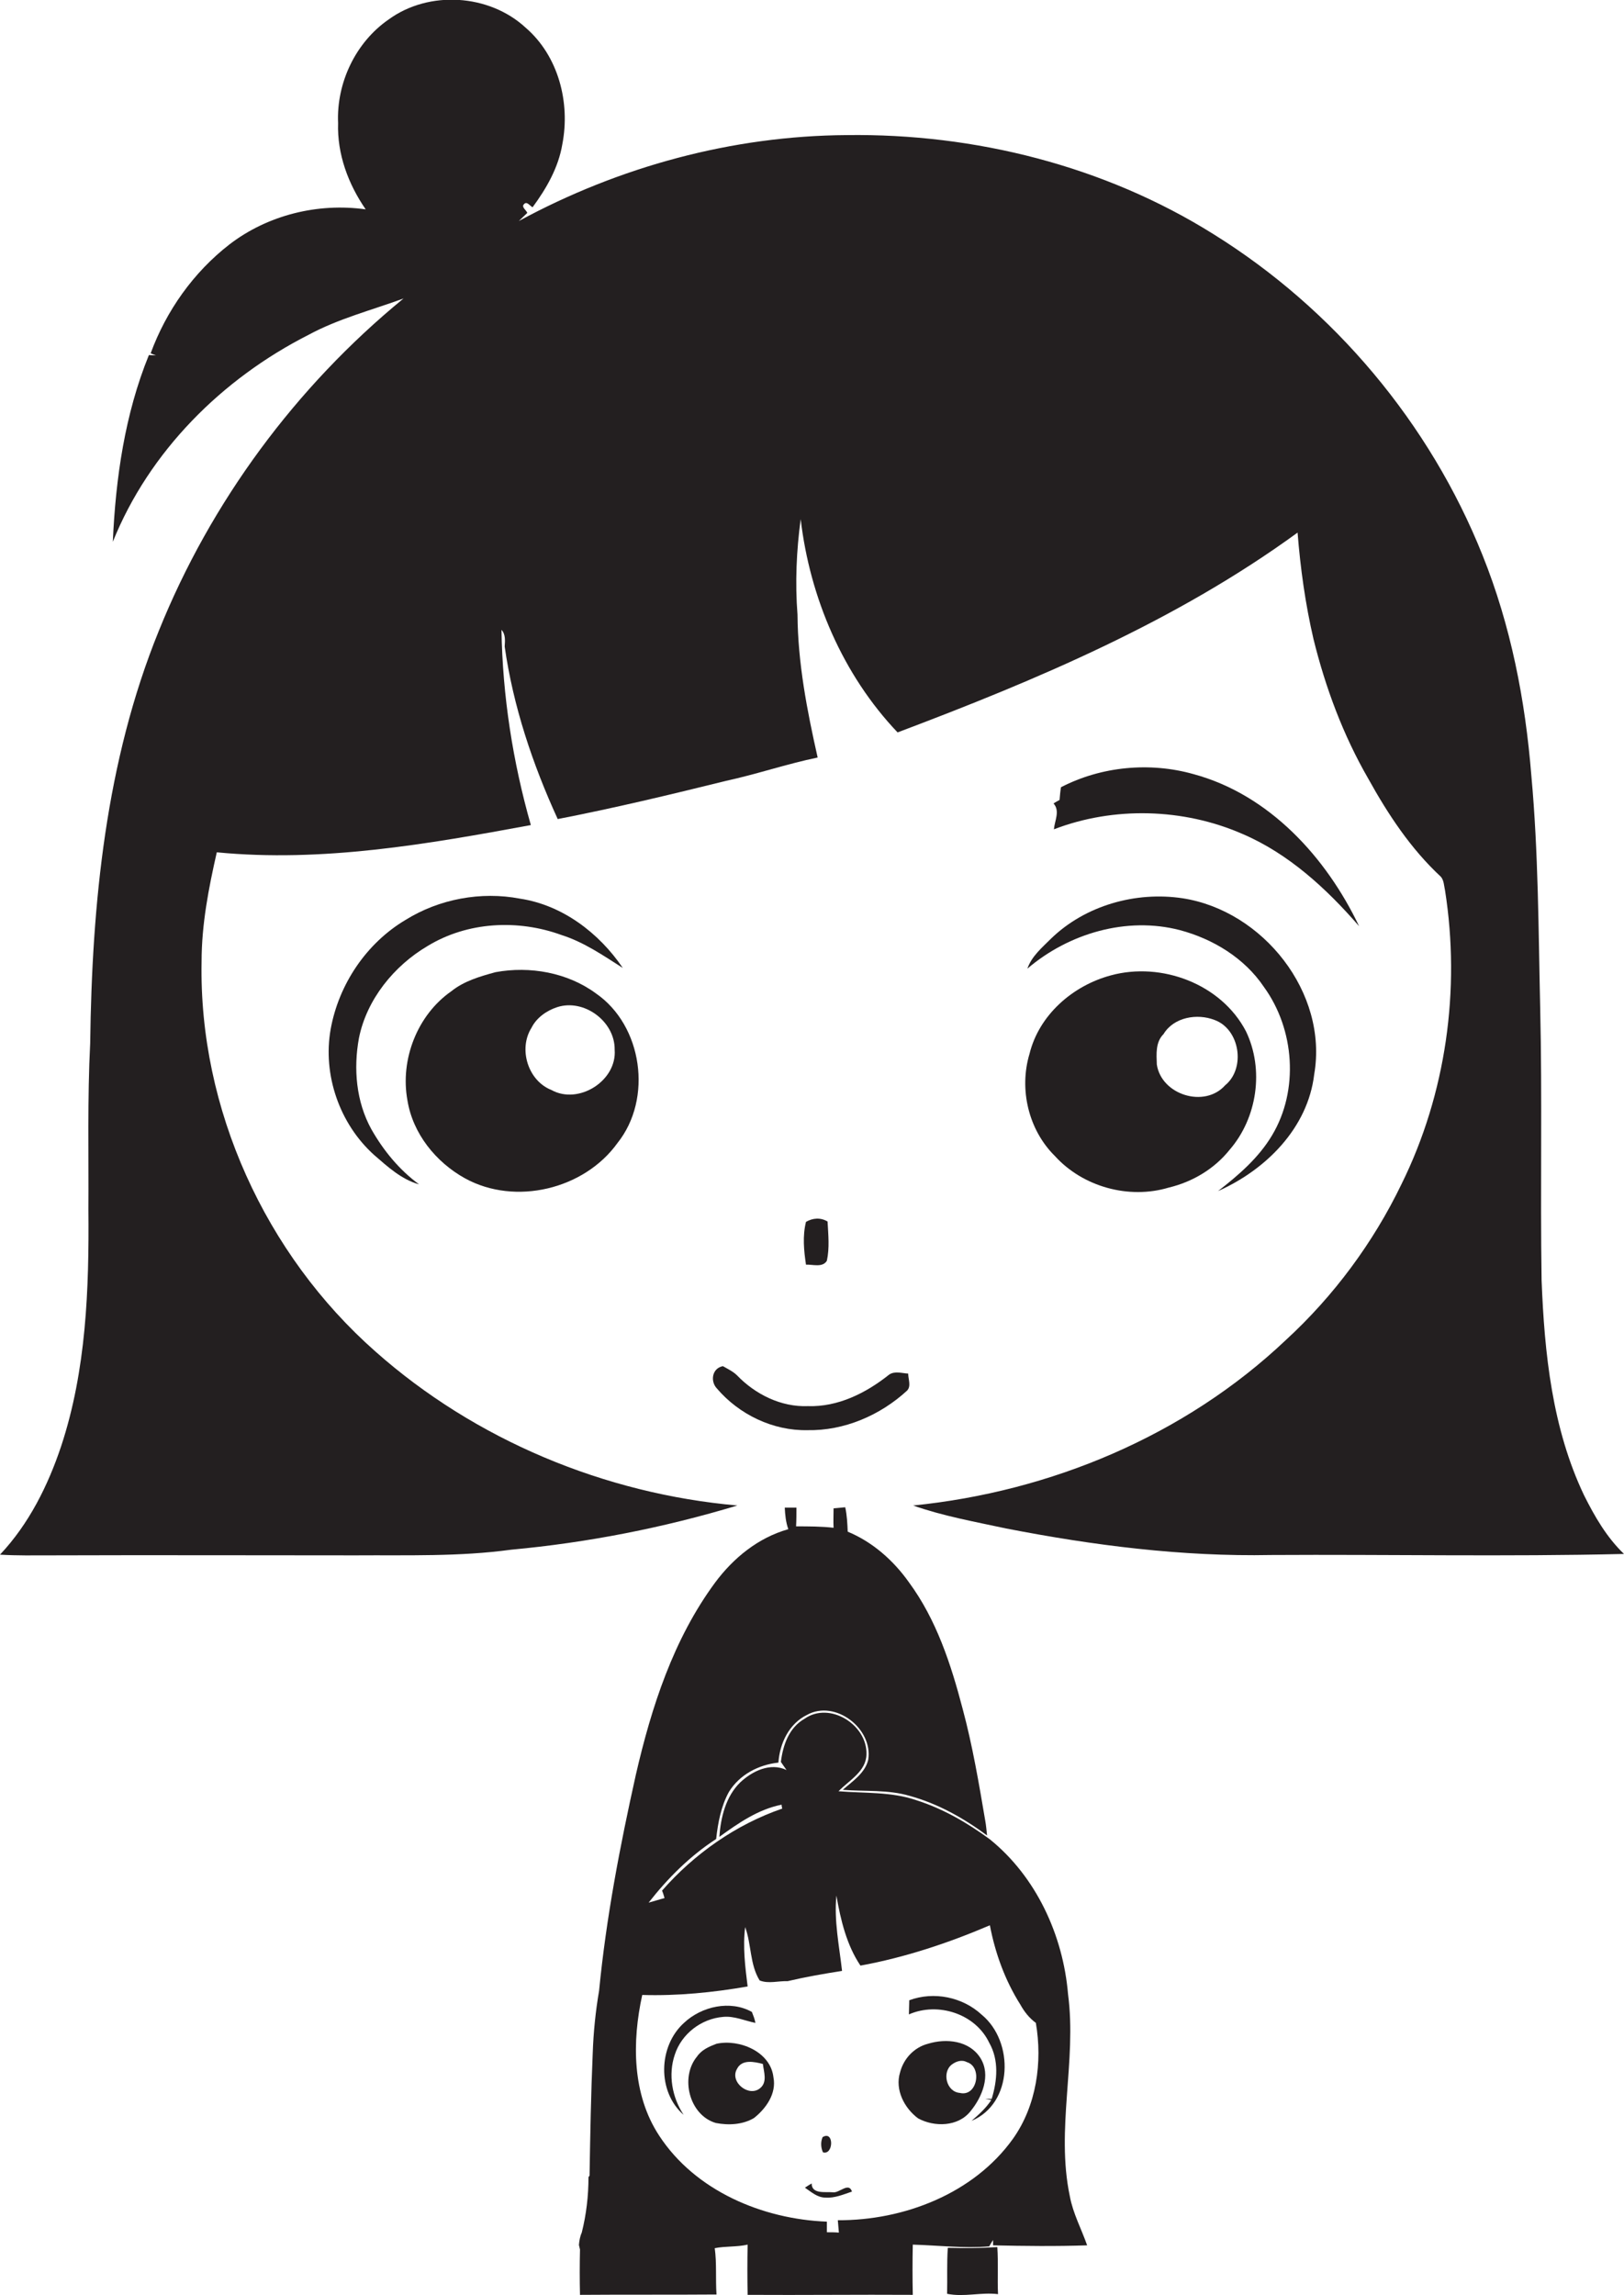
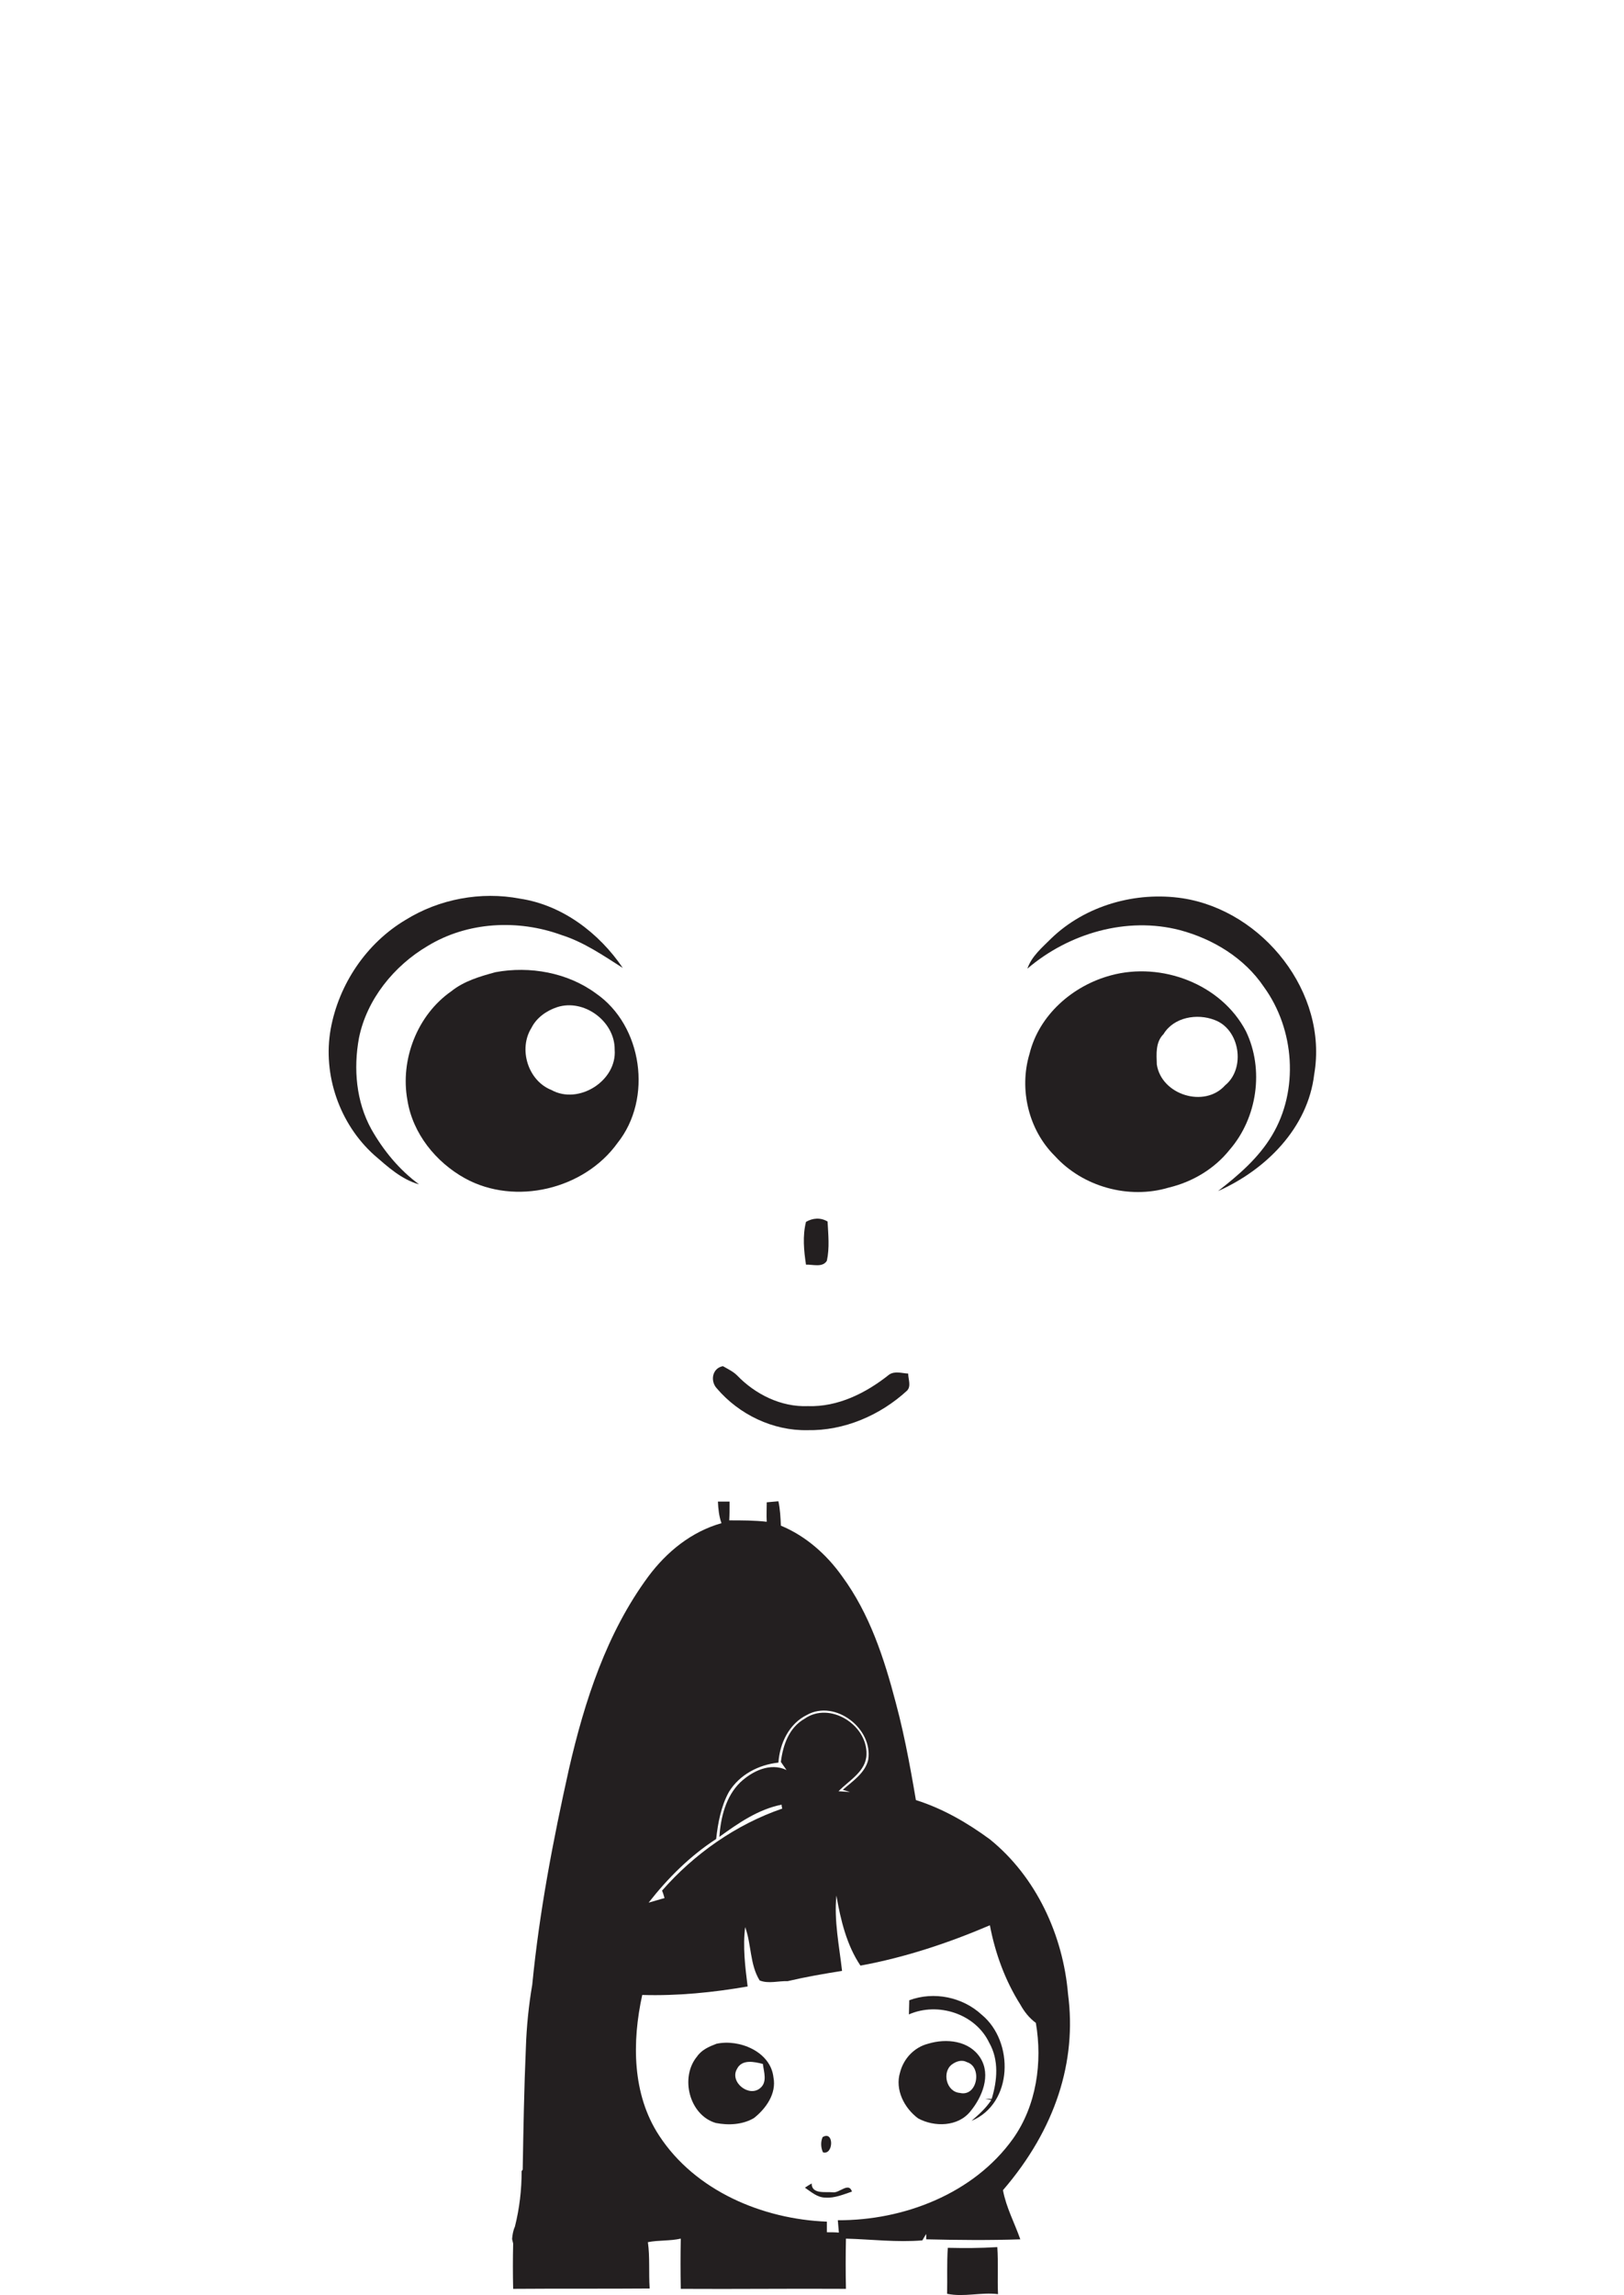
<svg xmlns="http://www.w3.org/2000/svg" version="1.1" id="Layer_1" x="0px" y="0px" viewBox="0 0 459.2 649" enable-background="new 0 0 459.2 649" xml:space="preserve">
  <g>
-     <path fill="#231F20" d="M447.9,422.8c-9-18.9-11.2-40.1-12-60.8c-0.4-25.7,0.2-51.4-0.4-77.1c-0.5-21.9-0.5-43.8-2.5-65.6   c-1.7-21.3-5.8-42.4-13.8-62.3c-14.9-37.3-42-69.6-76.1-90.8c-30.8-19.3-67.5-28.5-103.7-28c-32.3,0.2-64.3,8.9-92.7,24.3   c0.8-0.8,1.6-1.5,2.4-2.3c-0.3-0.8-1.8-1.7-0.9-2.5c0.8-0.9,1.7,0.6,2.4,0.9c3.9-5.3,7.3-11.2,8.4-17.8c2.3-11.8-1.1-25-10.4-33   c-10.3-9.5-27.3-10.6-38.7-2.3c-9.4,6.5-14.8,18-14.3,29.3c-0.3,8.8,2.9,17.3,7.8,24.4c-13.5-1.9-27.7,1.6-38.5,9.9   C54.7,77,47,87.9,42.6,99.9c0.4,0.2,1.2,0.5,1.5,0.6c-0.5,0-1.5-0.1-2-0.1c-6.8,16.7-9.4,34.8-10.2,52.8   c10.3-25.6,30.9-46.1,55.3-58.5c8.5-4.6,17.9-7,26.9-10.3c-30.4,24.9-54.5,57.5-69.2,94c-15,36.9-18.9,77.1-19.4,116.6   c-0.8,15.7-0.4,31.3-0.5,47c0.2,22.5-0.6,45.4-7.7,66.9C13.6,420,8.2,430.9,0,439.6c4.8,0.3,9.6,0.2,14.4,0.2   c28.7-0.1,57.4,0,86.1,0c14.7-0.1,29.4,0.4,44-1.6c21.7-2,43.1-6.2,64-12.5c-37.5-3.3-74.1-18.5-102.3-43.5   C75,354.7,56.2,313.5,57,271.9c0-10.5,2-20.8,4.3-30.9c29.8,2.9,59.6-2.3,88.8-7.7c-5.1-17.9-8-36.5-8.3-55.2   c1.2,1.3,1,3.1,0.9,4.7c2.4,16.9,7.9,33.3,15,48.8c16-3.1,31.8-6.9,47.6-10.8c8.7-1.9,17.2-4.8,25.9-6.6c-3-13.3-5.6-26.7-5.7-40.4   c-0.7-9-0.3-18.1,0.9-27c2.6,22.2,11.9,44,27.4,60.3c39.5-14.9,78.8-31.5,113.1-56.5c0.8,10.1,2.2,20.2,4.5,30.1   c3.4,13.8,8.4,27.2,15.5,39.5c5.6,10.1,12,19.8,20.5,27.7c0.9,1,0.9,2.6,1.2,3.9c4.4,28,0.3,57.5-12.3,83   c-8,16.6-19.2,31.7-32.7,44.1C335,406,297,421.8,258.2,425.7c8.5,3,17.5,4.6,26.3,6.5c24.7,4.8,49.8,8,74.9,7.5   c33.2-0.2,66.5,0.5,99.8-0.3C454.3,434.7,450.9,428.8,447.9,422.8z" />
-     <path fill="#231F20" d="M351.3,235.8c13.1,5.6,23.8,15.5,33,26.1c-9.3-19.5-25.4-37.2-46.8-43c-12.4-3.5-26.1-2.2-37.5,3.7   c-0.2,1.2-0.3,2.4-0.4,3.6c-0.4,0.2-1.3,0.7-1.7,1c1.9,2.1,0.3,4.9,0.1,7.3C314.9,228,334.6,228.5,351.3,235.8z" />
    <path fill="#231F20" d="M120.9,267.5c11.3-6.9,25.6-7.6,37.9-3.1c6.3,2,11.8,5.8,17.3,9.3c-6.7-9.9-17.1-17.8-29.1-19.6   c-11-2.1-22.8,0.1-32.3,6c-11.1,6.6-18.9,18.2-21.2,30.9c-2.3,12.9,2.5,26.8,12.3,35.6c3.8,3.3,7.7,6.9,12.7,8.3   c-5.6-4.1-10.1-9.6-13.5-15.6c-4.3-7.8-5.1-17.1-3.5-25.8C103.7,282.6,111.4,273.1,120.9,267.5z" />
    <path fill="#231F20" d="M290.5,273.9c11.7-10,28.1-14.8,43.1-10.9c9.4,2.5,18.3,7.9,23.8,16.1c8.7,12,9.9,29.2,2.3,41.9   c-3.8,6.4-9.5,11.3-15.3,15.8c13.5-6,25.4-17.8,27.2-33c4-23.1-14.5-46.3-37.2-49.8c-13.2-2-27.5,2-37.2,11.4   C294.6,268,291.7,270.4,290.5,273.9z" />
    <path fill="#231F20" d="M131.5,333.2c14.2,7.8,33.7,3.1,43.1-10c10-12.5,7.1-33.2-6.1-42.3c-8-5.9-18.7-7.8-28.4-6   c-4.4,1.2-8.9,2.5-12.5,5.4c-9.6,6.7-14.5,19.3-12.4,30.8C116.7,320.5,123.2,328.6,131.5,333.2z M150.3,290.6   c1.4-2.8,4.2-4.8,7.2-5.8c7.6-2.5,16.4,4,16.3,12c0.7,8.8-10.2,15.7-17.9,11.4C149.3,305.6,146.5,296.6,150.3,290.6z" />
    <path fill="#231F20" d="M298.3,326.9c7.9,8.7,20.9,12.3,32.2,8.9c6.7-1.6,12.9-5.3,17.2-10.7c7.8-9,9.8-22.7,4.6-33.5   c-7-13.4-23.9-19.7-38.2-15.8c-10.8,2.9-20.3,11.2-23,22.2C288.1,308,290.8,319.5,298.3,326.9z M329,292.4c2.9-4.8,9.5-5.9,14.4-4   c7.2,2.6,8.9,13.7,3,18.5c-5.8,6.5-18,2.7-19.3-5.9C327,298,326.7,294.7,329,292.4z" />
    <path fill="#231F20" d="M233.8,356.5c0.8-3.6,0.4-7.4,0.2-11.1c-2-1.2-4.2-1-6.1,0.1c-1,4-0.6,8.1,0,12.1   C229.8,357.5,232.6,358.5,233.8,356.5z" />
    <path fill="#231F20" d="M208.4,388.9c-1.1-1.1-2.6-1.8-4-2.6c-3.1,0.6-3.6,4.3-1.7,6.3c6.3,7.4,15.9,12,25.6,11.8   c10.4,0.2,20.6-4.2,28.2-11.2c1.2-1.3,0.3-3.2,0.3-4.8c-1.8-0.1-3.8-0.8-5.4,0.3c-6.5,5.2-14.5,9.2-23,8.9   C220.9,397.9,213.6,394.3,208.4,388.9z" />
-     <path fill="#231F20" d="M302,563.9c-1.4-16.7-9-33.2-22.1-43.8c-6.4-4.7-13.3-8.7-20.9-11.1c-7-2.4-14.6-1.9-21.9-2.5   c3-3.1,7.8-5.6,7.9-10.4c0.3-8.4-10.4-15.1-17.5-10.1c-4.4,2.5-6.1,7.4-6.7,12.2c0.5,0.7,1,1.5,1.6,2.3c-4.6-2.2-9.7,0.3-13.1,3.5   c-4.1,4-5.5,9.9-5.9,15.4c5.4-3.9,11-7.8,17.6-9.1c0,0.3,0.1,0.9,0.2,1.1c-13.1,4.5-24.9,12.8-34,23.2c0.3,0.7,0.5,1.4,0.7,2.1   c-1.5,0.4-3,0.9-4.5,1.3c5.4-6.9,11.7-13.2,19.1-18c0.5-4.6,1.4-9.3,3.6-13.3c3-4.9,8.4-7.7,14-8.3c0.4-5.5,3-11,8.1-13.5   c8-4.4,18.7,3.9,17.3,12.7c-0.9,3.8-4.5,6.1-7.2,8.5c6.3,0.5,12.8-0.1,18.9,1.7c8,2.2,15.3,6.3,21.9,11.2c-0.1-1-0.3-3.1-0.5-4.1   c-1.8-10.6-3.6-21.3-6.4-31.7c-3.3-12.6-7.4-25.2-15.2-35.8c-4.4-6.2-10.3-11.4-17.3-14.3c-0.1-2.3-0.2-4.6-0.7-6.9   c-1.1,0.1-2.2,0.2-3.3,0.3c0,1.8-0.1,3.6,0,5.5c-3.5-0.4-7-0.4-10.6-0.4c0.1-1.8,0.1-3.5,0.1-5.3c-1.1,0-2.2,0-3.3,0   c0.1,2.1,0.3,4.1,1,6.1c-8.5,2.4-15.5,8.1-20.7,15.1c-11.8,16-18,35.2-22.4,54.3c-4.5,20.2-8.4,40.5-10.4,61.1   c-1,5.8-1.6,11.8-1.8,17.7c-0.5,11.5-0.7,23-0.9,34.6l-0.3,0.4c0,5.3-0.6,10.5-1.9,15.7c-0.5,1.1-0.7,2.3-0.8,3.5l0.3,1.3   c-0.1,4.3-0.1,8.5,0,12.8c12.9-0.1,25.7,0,38.6-0.1c-0.3-4.4,0.1-8.8-0.5-13.1c3-0.6,6.2-0.3,9.3-1c-0.1,4.7-0.1,9.5,0,14.2   c15.6,0.1,31.1-0.1,46.7,0c-0.1-4.7-0.1-9.4,0-14.2c7.2,0.2,14.4,1.1,21.6,0.5c0.3-0.5,0.8-1.4,1.1-1.8c0,0.4,0,1.1,0,1.5   c8.8,0.2,17.7,0.3,26.6,0c-1.6-4.6-4-9-4.9-13.9C298.5,602,304.5,582.8,302,563.9z M286.4,604.8c-11.1,15.5-30.9,23.1-49.5,23   c0.1,1.2,0.2,2.3,0.3,3.5c-1.1-0.1-2.3-0.1-3.4-0.1c0-1,0-2,0-3c-18.2-0.7-37.2-8.7-47.4-24.3c-7.7-11.7-7.7-26.6-4.8-39.8   c10,0.3,20-0.7,29.8-2.4c-0.7-5.6-1.4-11.2-0.7-16.8c1.8,4.9,1.3,10.6,4.1,15.1c2.5,1,5.3,0.1,7.9,0.2c5.1-1.2,10.3-2.1,15.4-2.9   c-0.8-7.1-2.3-14.2-1.6-21.3c1.2,6.9,2.9,14,6.8,19.8c12.6-2.3,24.9-6.4,36.6-11.4c1.5,7.9,4.3,15.6,8.6,22.4   c1.1,2,2.5,3.8,4.4,5.2C294.8,583.1,293.1,595.4,286.4,604.8z" />
+     <path fill="#231F20" d="M302,563.9c-1.4-16.7-9-33.2-22.1-43.8c-6.4-4.7-13.3-8.7-20.9-11.1c-7-2.4-14.6-1.9-21.9-2.5   c3-3.1,7.8-5.6,7.9-10.4c0.3-8.4-10.4-15.1-17.5-10.1c-4.4,2.5-6.1,7.4-6.7,12.2c0.5,0.7,1,1.5,1.6,2.3c-4.6-2.2-9.7,0.3-13.1,3.5   c-4.1,4-5.5,9.9-5.9,15.4c5.4-3.9,11-7.8,17.6-9.1c0,0.3,0.1,0.9,0.2,1.1c-13.1,4.5-24.9,12.8-34,23.2c0.3,0.7,0.5,1.4,0.7,2.1   c-1.5,0.4-3,0.9-4.5,1.3c5.4-6.9,11.7-13.2,19.1-18c0.5-4.6,1.4-9.3,3.6-13.3c3-4.9,8.4-7.7,14-8.3c0.4-5.5,3-11,8.1-13.5   c8-4.4,18.7,3.9,17.3,12.7c-0.9,3.8-4.5,6.1-7.2,8.5c8,2.2,15.3,6.3,21.9,11.2c-0.1-1-0.3-3.1-0.5-4.1   c-1.8-10.6-3.6-21.3-6.4-31.7c-3.3-12.6-7.4-25.2-15.2-35.8c-4.4-6.2-10.3-11.4-17.3-14.3c-0.1-2.3-0.2-4.6-0.7-6.9   c-1.1,0.1-2.2,0.2-3.3,0.3c0,1.8-0.1,3.6,0,5.5c-3.5-0.4-7-0.4-10.6-0.4c0.1-1.8,0.1-3.5,0.1-5.3c-1.1,0-2.2,0-3.3,0   c0.1,2.1,0.3,4.1,1,6.1c-8.5,2.4-15.5,8.1-20.7,15.1c-11.8,16-18,35.2-22.4,54.3c-4.5,20.2-8.4,40.5-10.4,61.1   c-1,5.8-1.6,11.8-1.8,17.7c-0.5,11.5-0.7,23-0.9,34.6l-0.3,0.4c0,5.3-0.6,10.5-1.9,15.7c-0.5,1.1-0.7,2.3-0.8,3.5l0.3,1.3   c-0.1,4.3-0.1,8.5,0,12.8c12.9-0.1,25.7,0,38.6-0.1c-0.3-4.4,0.1-8.8-0.5-13.1c3-0.6,6.2-0.3,9.3-1c-0.1,4.7-0.1,9.5,0,14.2   c15.6,0.1,31.1-0.1,46.7,0c-0.1-4.7-0.1-9.4,0-14.2c7.2,0.2,14.4,1.1,21.6,0.5c0.3-0.5,0.8-1.4,1.1-1.8c0,0.4,0,1.1,0,1.5   c8.8,0.2,17.7,0.3,26.6,0c-1.6-4.6-4-9-4.9-13.9C298.5,602,304.5,582.8,302,563.9z M286.4,604.8c-11.1,15.5-30.9,23.1-49.5,23   c0.1,1.2,0.2,2.3,0.3,3.5c-1.1-0.1-2.3-0.1-3.4-0.1c0-1,0-2,0-3c-18.2-0.7-37.2-8.7-47.4-24.3c-7.7-11.7-7.7-26.6-4.8-39.8   c10,0.3,20-0.7,29.8-2.4c-0.7-5.6-1.4-11.2-0.7-16.8c1.8,4.9,1.3,10.6,4.1,15.1c2.5,1,5.3,0.1,7.9,0.2c5.1-1.2,10.3-2.1,15.4-2.9   c-0.8-7.1-2.3-14.2-1.6-21.3c1.2,6.9,2.9,14,6.8,19.8c12.6-2.3,24.9-6.4,36.6-11.4c1.5,7.9,4.3,15.6,8.6,22.4   c1.1,2,2.5,3.8,4.4,5.2C294.8,583.1,293.1,595.4,286.4,604.8z" />
    <path fill="#231F20" d="M277.6,569.7c-5.4-5-13.5-6.7-20.5-4.1c0,1.3-0.1,2.7-0.1,4c8.2-3.6,18.8-0.2,22.7,8   c2.8,4.9,2.3,10.7,0.7,15.9c-0.5,0-1.4,0-1.8,0l1.7,0.3c-1.5,2.3-3.5,4.1-5.6,5.9C286.5,594.8,286.8,577.3,277.6,569.7z" />
-     <path fill="#231F20" d="M204.5,570.3c3.1-0.3,6.1,1.1,9.1,1.7c-0.2-1.1-0.6-2.1-1-3.1c-6.1-3.4-14.2-1.6-19.2,3.1   c-7.3,6.6-7.6,19.5-0.1,26c-3.3-5-4.4-11.4-2.5-17C192.7,575.1,198.3,570.8,204.5,570.3z" />
    <path fill="#231F20" d="M202.6,577.9c-2.1,0.8-4.2,1.7-5.5,3.6c-4.9,5.9-2.2,16.6,5.3,18.8c3.6,0.7,7.6,0.5,10.8-1.4   c3.4-2.7,6.4-6.9,5.5-11.5C217.9,580.1,209,576.5,202.6,577.9z M215,590.4c-3.2,2.8-8.8-1.7-6.6-5.4c1.4-2.8,4.9-2,7.3-1.4   C216,585.9,217,588.7,215,590.4z" />
    <path fill="#231F20" d="M277.2,581.9c-3.1-4.9-9.6-5.6-14.8-4c-3.9,1-6.9,4.2-7.9,8.1c-1.5,4.9,1.2,10.1,5.1,13   c4.6,2.5,11.3,2.4,14.8-2C277.7,593,280.3,586.8,277.2,581.9z M271.4,591.8c-3.8-0.3-5.1-5.8-2.3-8c1.2-0.9,2.8-1.5,4.3-0.7   C277.8,584.4,276.4,593,271.4,591.8z" />
    <path fill="#231F20" d="M282,635.4c-4.7,0.3-9.4,0.3-14,0.2c-0.3,4.3-0.1,8.7-0.2,13c4.8,1,9.6-0.5,14.4,0.1   C282,644.3,282.3,639.9,282,635.4z" />
    <path fill="#231F20" d="M232.6,604.3c-0.6,1.4-0.5,3,0.1,4.3C235.7,609.5,235.9,602.3,232.6,604.3z" />
    <path fill="#231F20" d="M235.5,619.9c-2.1-0.2-6,0.6-6-2.5c-0.7,0.4-1.3,0.8-1.9,1.2c1.8,1.2,3.5,2.8,5.8,2.8   c2.6,0.2,5.1-0.9,7.5-1.7C240,616.9,237.3,620.2,235.5,619.9z" />
  </g>
</svg>